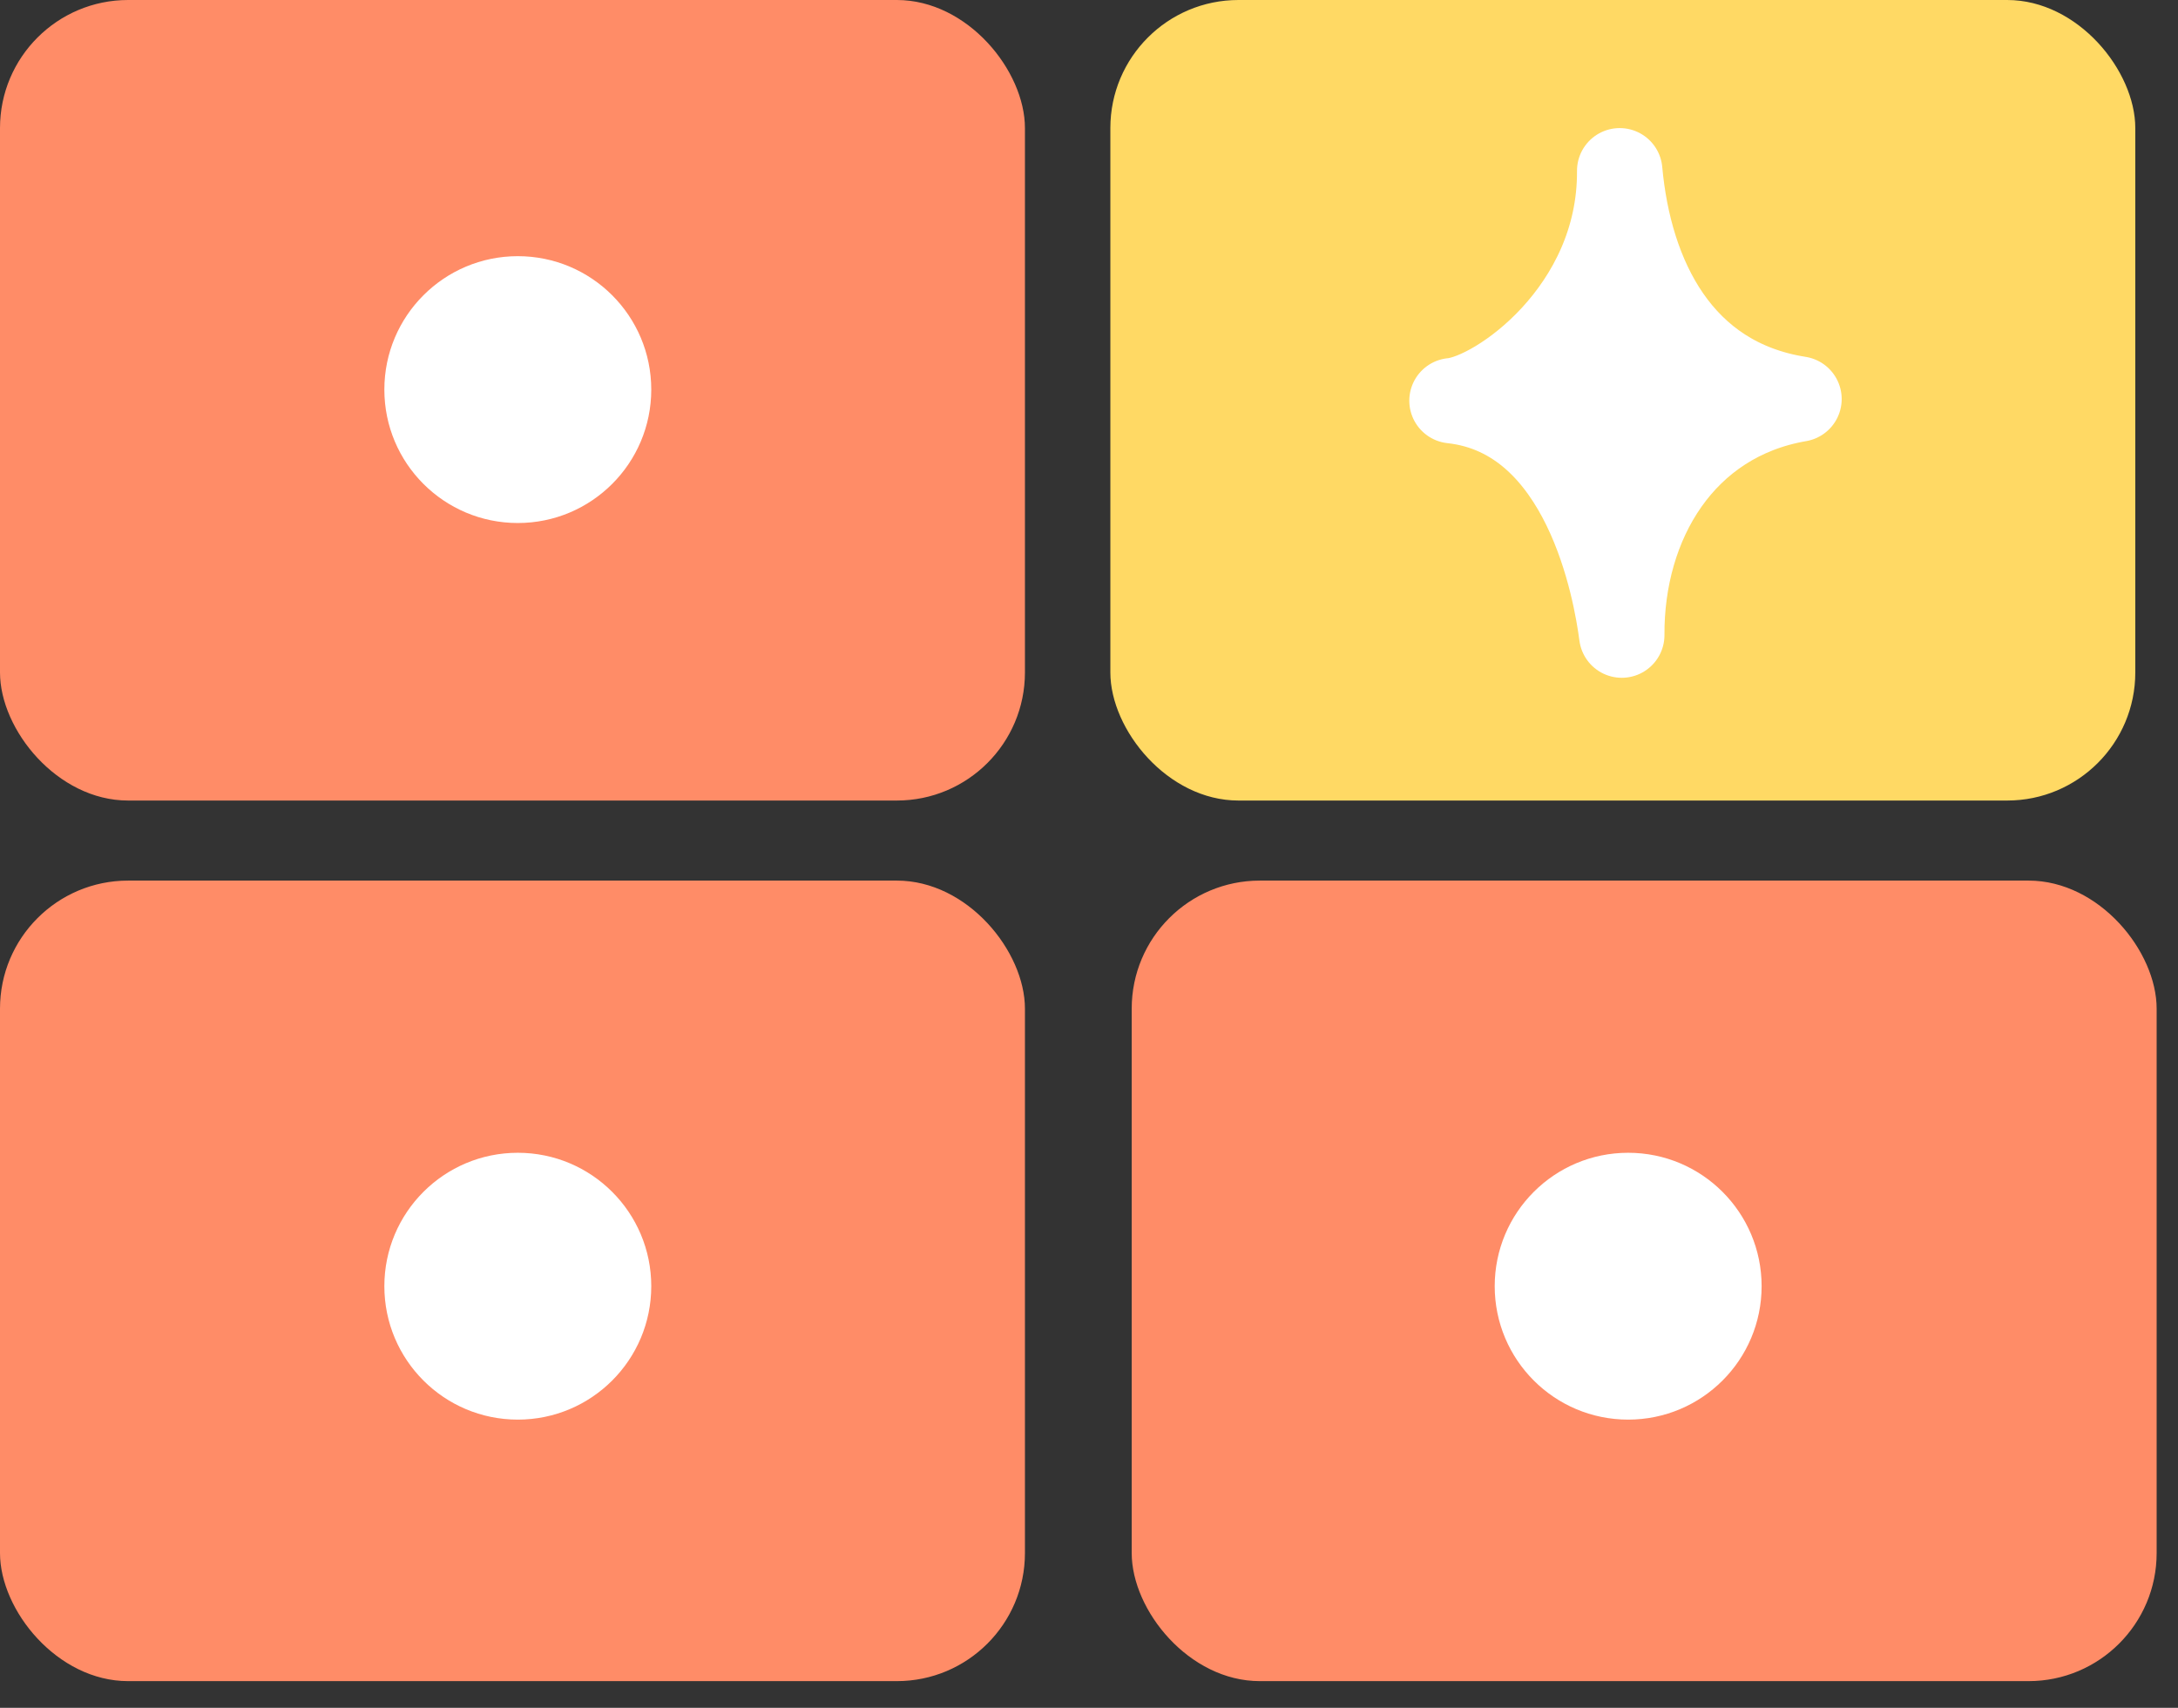
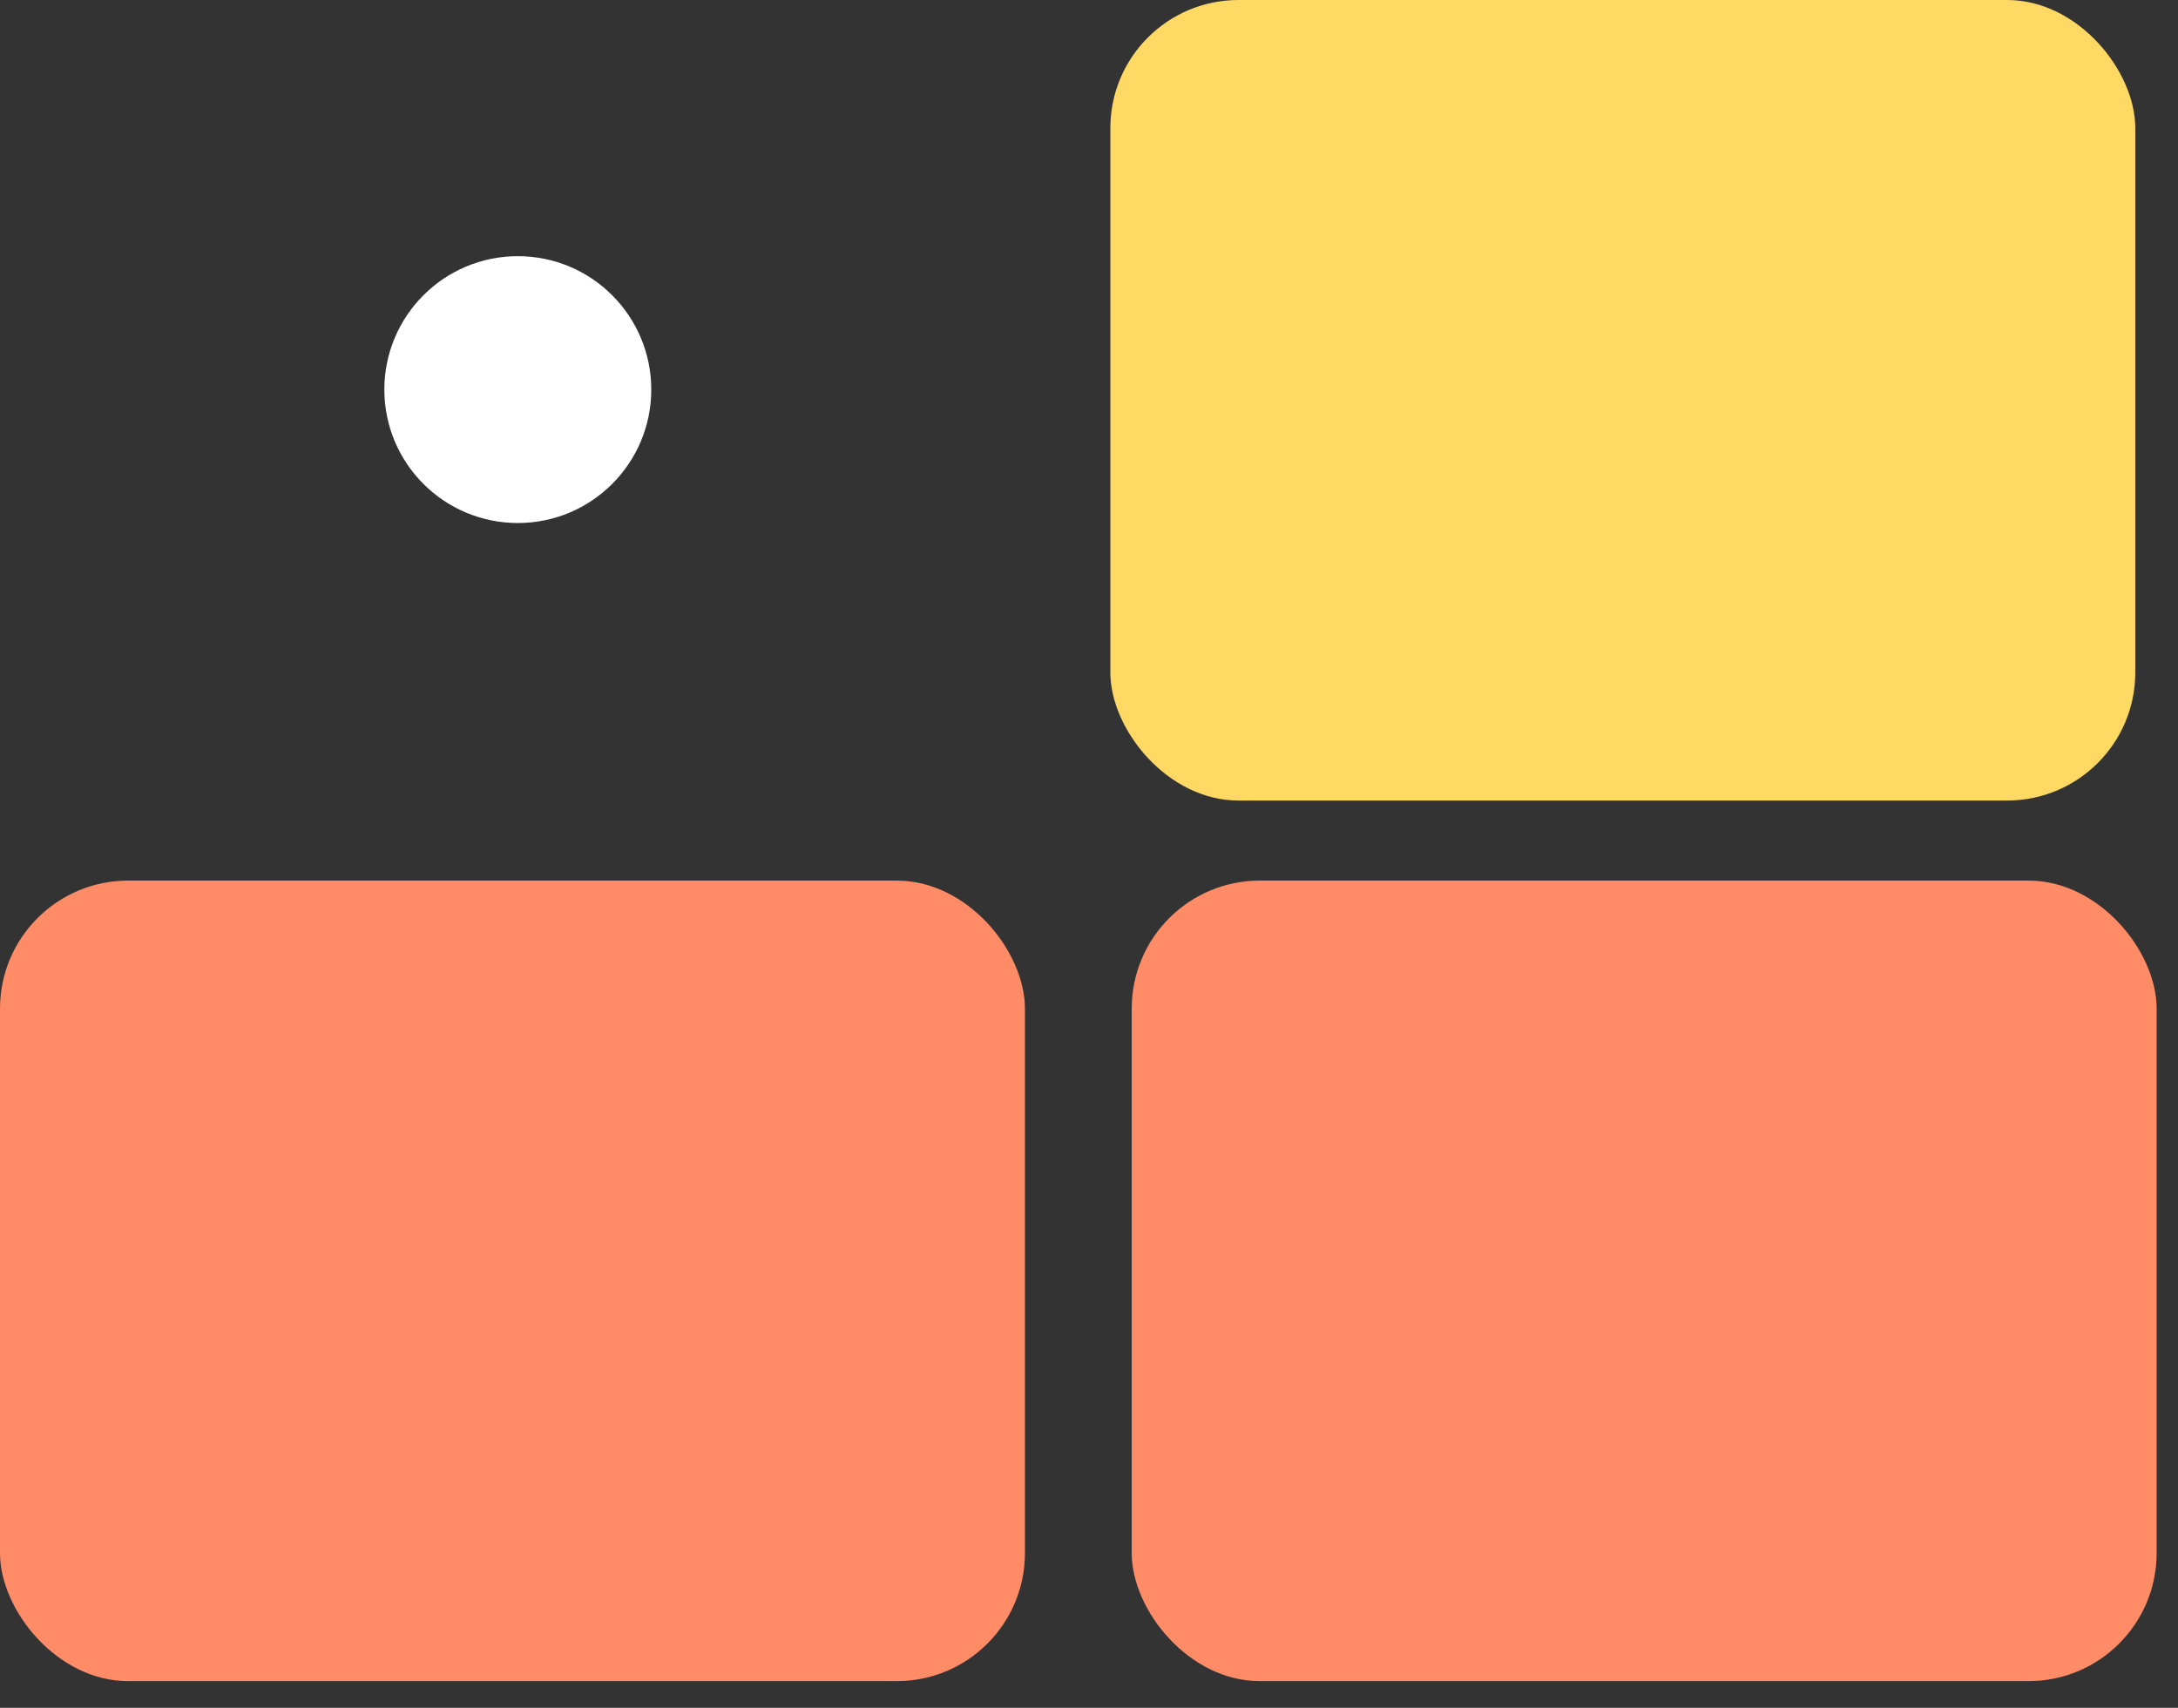
<svg xmlns="http://www.w3.org/2000/svg" width="51" height="40" viewBox="0 0 51 40" fill="none">
  <rect x="0" y="0" width="51" height="40" fill="#333333" stroke="none" />
-   <rect width="24" height="18.75" rx="3" fill="#FF8C67" />
  <rect y="20.625" width="24" height="18.75" rx="3" fill="#FF8C67" />
  <rect x="26" width="24" height="18.75" rx="3" fill="#FFD964" />
  <rect x="26.5" y="20.625" width="24" height="18.75" rx="3" fill="#FF8C67" />
-   <path d="M37.927 4.004C37.946 7.284 35.066 9.287 34 9.385C37.143 9.729 37.842 13.861 37.975 14.875C37.96 12.237 39.398 9.816 42.125 9.346C39.324 8.904 38.154 6.494 37.927 4V4.004Z" fill="white" stroke="white" stroke-width="2" stroke-linejoin="round" />
  <circle cx="12.125" cy="9.125" r="3.125" fill="white" />
-   <circle cx="12.125" cy="30.125" r="3.125" fill="white" />
-   <circle cx="38.125" cy="30.125" r="3.125" fill="white" />
</svg>